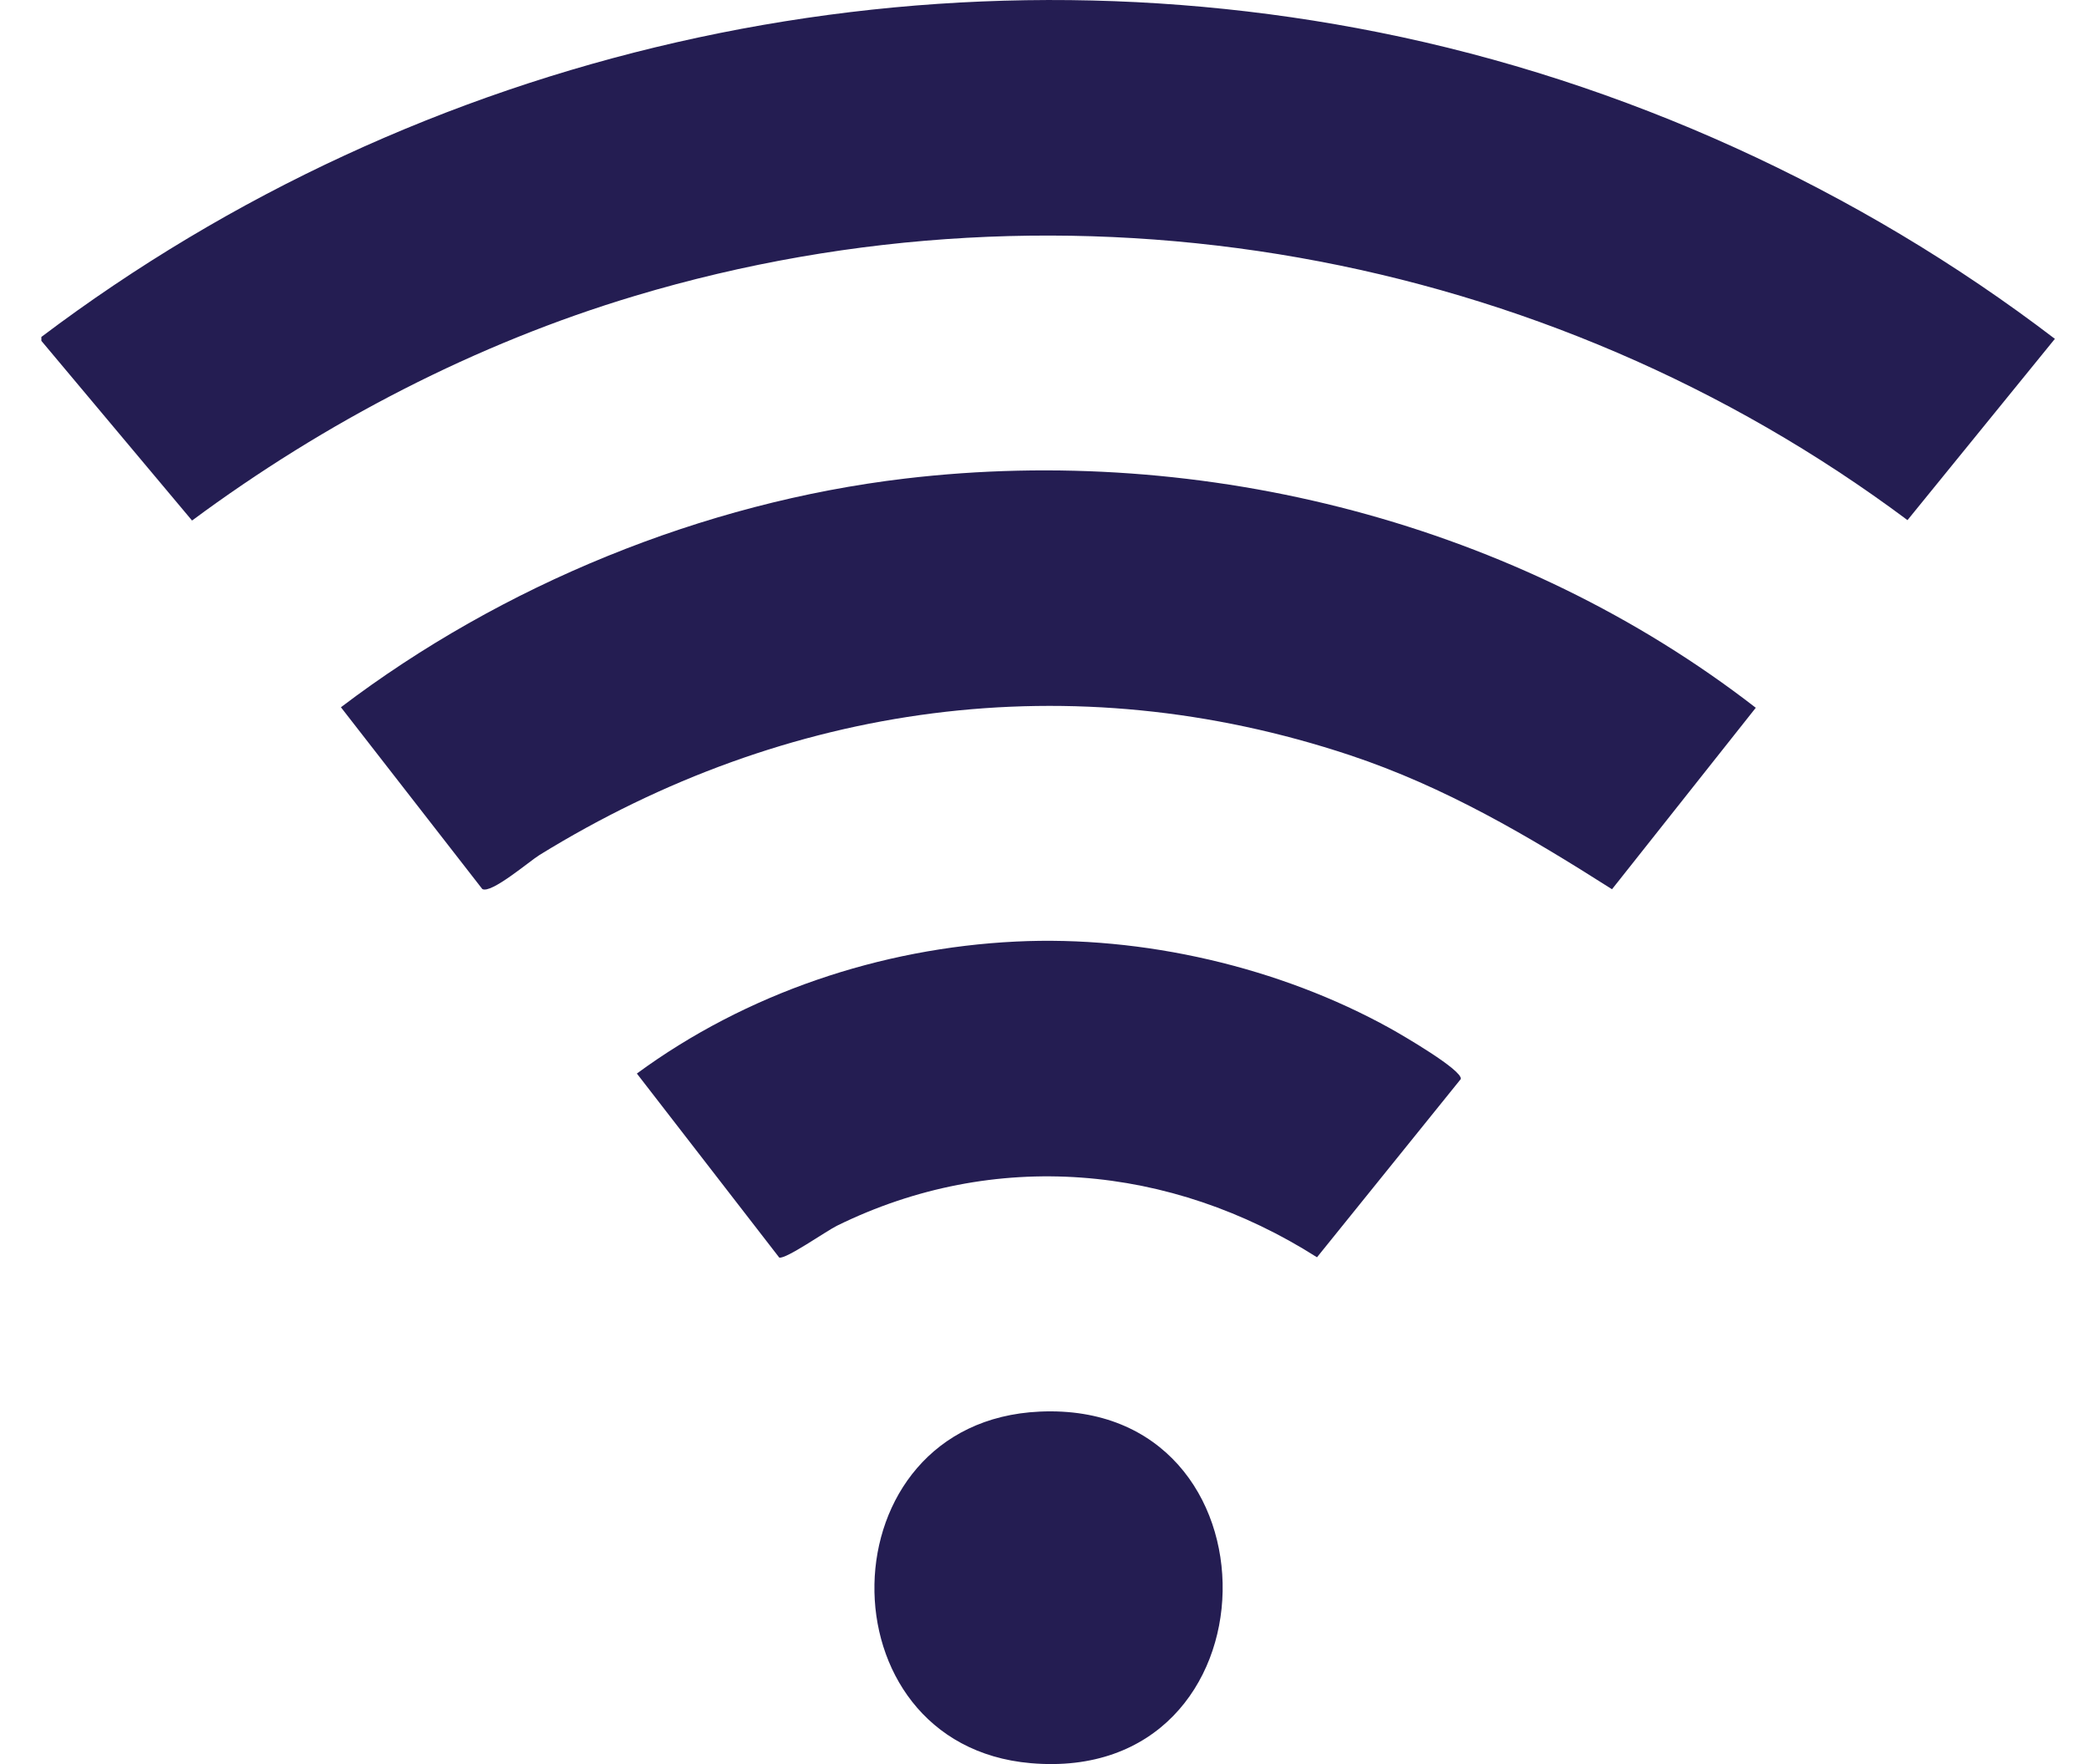
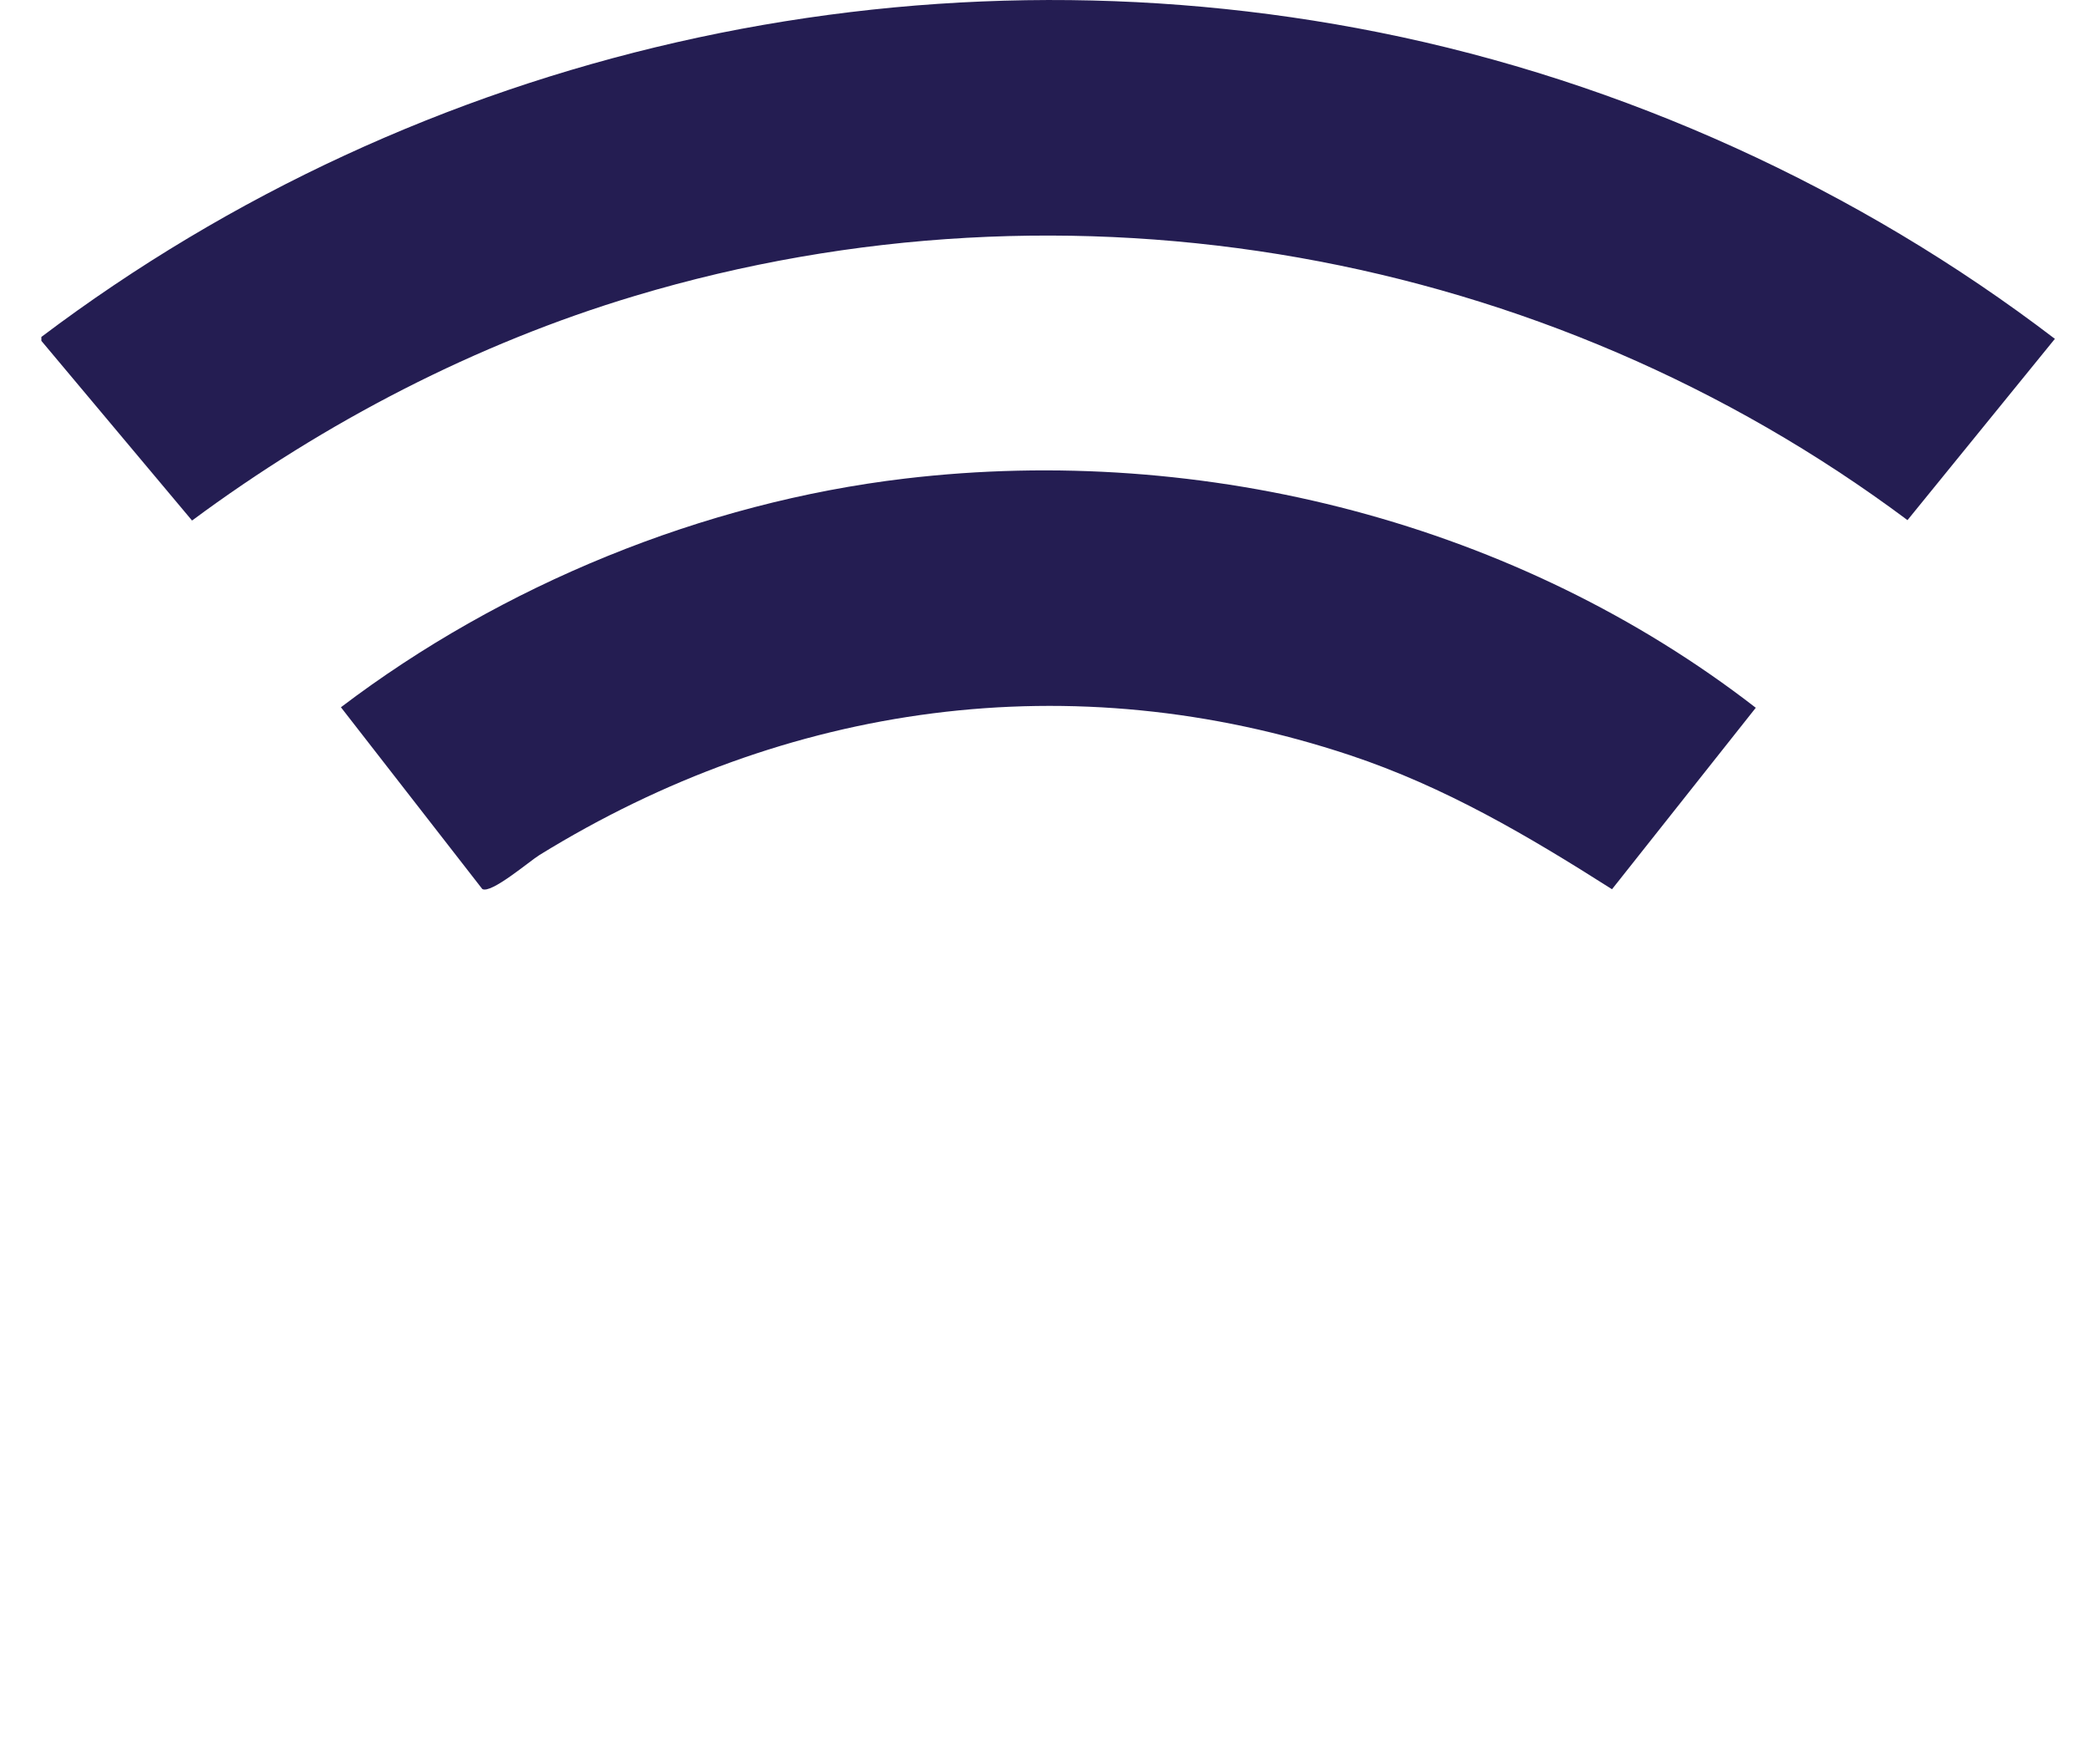
<svg xmlns="http://www.w3.org/2000/svg" width="45" height="38" viewBox="0 0 45 38" fill="none">
  <path d="M0.891 7.343V7.258C9.055 1.098 19.621 -1.323 29.713 0.699C34.969 1.752 40.025 4.059 44.265 7.299L41.09 11.204C33.289 5.377 23.064 3.563 13.683 6.372C10.257 7.397 6.997 9.093 4.137 11.213L0.891 7.342L0.891 7.343Z" fill="#241D52" />
  <path d="M10.389 19.15L7.344 15.235C10.809 12.603 15.139 10.825 19.495 10.309C25.951 9.545 32.697 11.274 37.822 15.246L34.725 19.155C32.916 18.005 31.132 16.951 29.081 16.268C23.084 14.275 16.942 15.138 11.622 18.417C11.404 18.552 10.579 19.26 10.389 19.15Z" fill="#241D52" />
-   <path d="M21.883 20.282C24.616 20.148 27.566 20.831 29.95 22.154C30.189 22.287 31.503 23.048 31.468 23.243L28.37 27.083C25.216 25.078 21.421 24.736 18.03 26.403C17.802 26.515 16.925 27.131 16.786 27.089L13.719 23.125C16.071 21.398 18.96 20.425 21.882 20.282H21.883Z" fill="#241D52" />
-   <path d="M22.398 30.407C27.735 30.166 27.631 38.453 22.202 37.98C17.64 37.583 17.725 30.619 22.398 30.407Z" fill="#241D52" />
</svg>